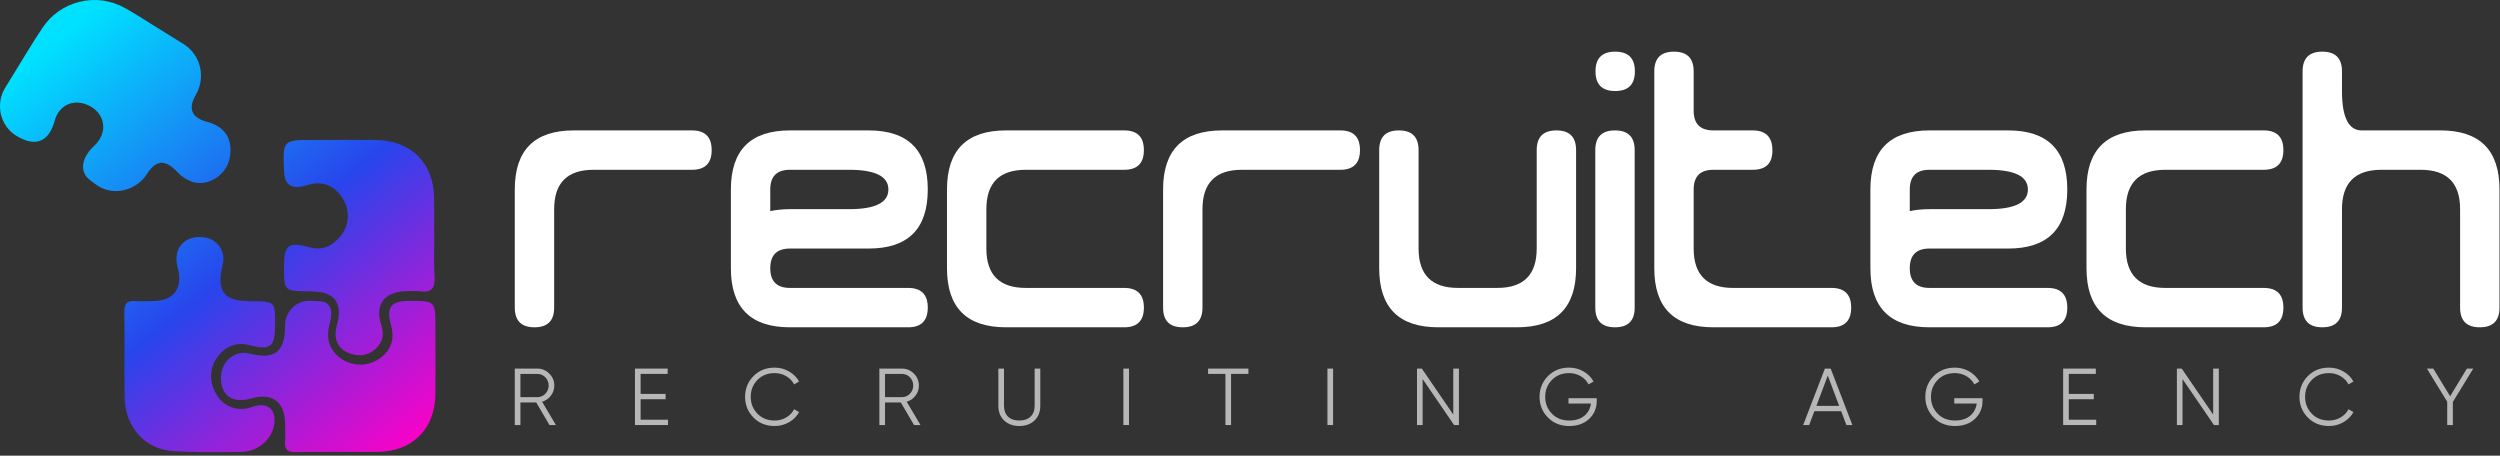
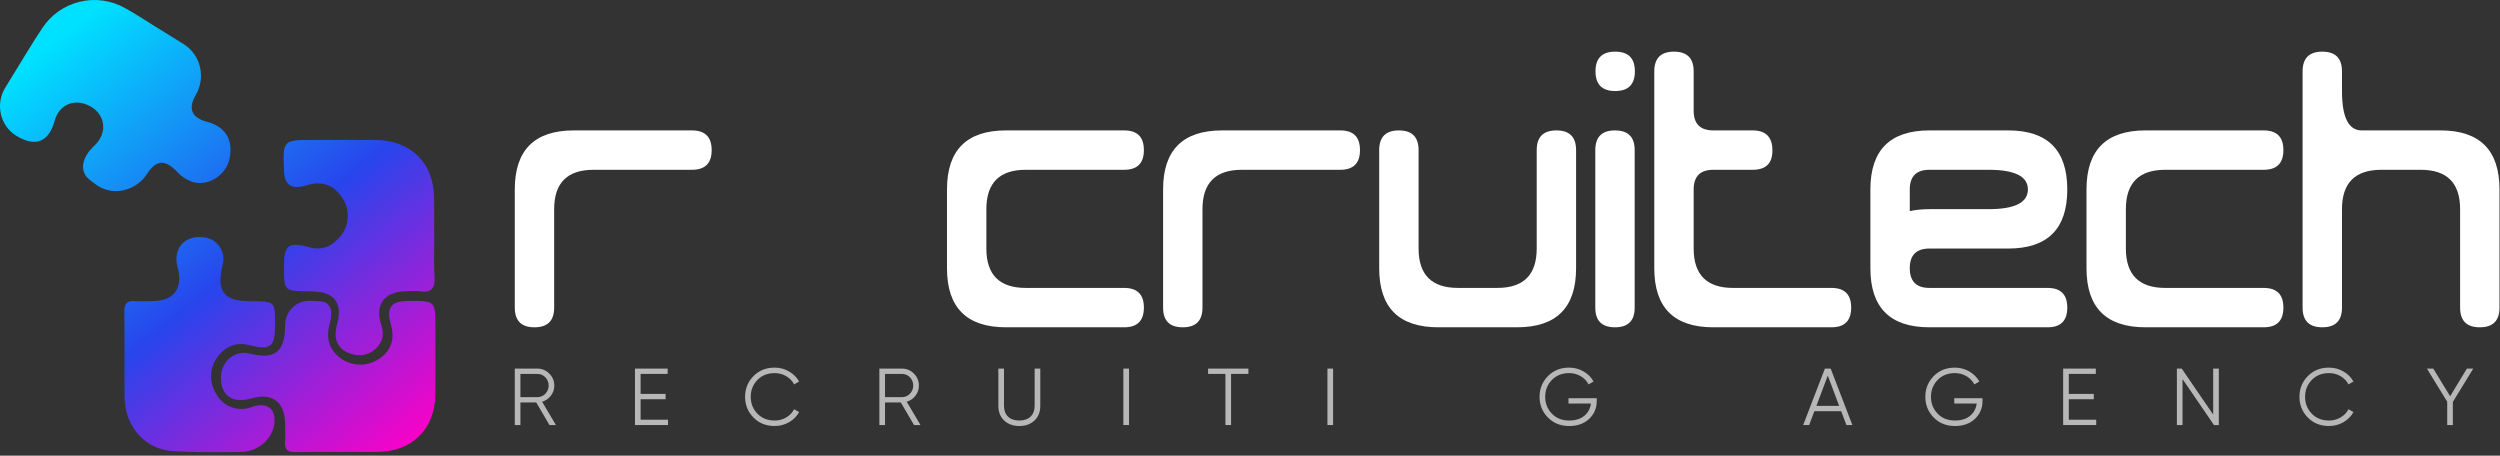
<svg xmlns="http://www.w3.org/2000/svg" width="620" height="113" viewBox="0 0 620 113" fill="none">
  <rect x="0" y="0" width="620" height="113" fill="#333333" stroke="none" />
  <path d="M132.549 81.17C129.294 81.17 127.666 79.542 127.666 76.287V46.99C127.666 37.225 132.549 32.342 142.314 32.342H171.611C174.867 32.342 176.494 33.969 176.494 37.225C176.494 40.48 174.867 42.107 171.611 42.107H147.197C140.687 42.107 137.432 45.363 137.432 51.873V76.287C137.432 79.542 135.804 81.17 132.549 81.17Z" fill="white" />
-   <path d="M191.025 66.522C191.025 69.777 192.653 71.404 195.908 71.404H225.205C228.46 71.404 230.088 73.032 230.088 76.287C230.088 79.542 228.46 81.17 225.205 81.17H195.908C186.143 81.17 181.26 76.287 181.26 66.522V46.99C181.26 37.225 186.143 32.342 195.908 32.342H215.439C225.205 32.342 230.088 37.225 230.088 46.99C230.088 56.756 225.205 61.639 215.439 61.639H195.908C192.653 61.639 191.025 63.266 191.025 66.522ZM191.025 52.361C192.49 52.036 194.118 51.873 195.908 51.873H210.557C217.067 51.873 220.322 50.245 220.322 46.99C220.322 43.735 217.067 42.107 210.557 42.107H195.908C192.653 42.107 191.025 43.735 191.025 46.99V52.361Z" fill="white" />
  <path d="M278.799 81.17H249.502C239.736 81.17 234.854 76.287 234.854 66.522V46.99C234.854 37.225 239.736 32.342 249.502 32.342H278.799C282.054 32.342 283.682 33.969 283.682 37.225C283.682 40.48 282.054 42.107 278.799 42.107H254.385C247.874 42.107 244.619 45.363 244.619 51.873V61.639C244.619 68.149 247.874 71.404 254.385 71.404H278.799C282.054 71.404 283.682 73.032 283.682 76.287C283.682 79.542 282.054 81.17 278.799 81.17Z" fill="white" />
  <path d="M293.33 81.17C290.075 81.17 288.447 79.542 288.447 76.287V46.99C288.447 37.225 293.33 32.342 303.096 32.342H332.393C335.648 32.342 337.275 33.969 337.275 37.225C337.275 40.48 335.648 42.107 332.393 42.107H307.979C301.468 42.107 298.213 45.363 298.213 51.873V76.287C298.213 79.542 296.585 81.17 293.33 81.17Z" fill="white" />
  <path d="M376.221 81.17H356.689C346.924 81.17 342.041 76.287 342.041 66.522V37.225C342.041 33.969 343.669 32.342 346.924 32.342C350.179 32.342 351.807 33.969 351.807 37.225V61.639C351.807 68.149 355.062 71.404 361.572 71.404H371.338C377.848 71.404 381.104 68.149 381.104 61.639V37.225C381.104 33.969 382.731 32.342 385.986 32.342C389.242 32.342 390.869 33.969 390.869 37.225V66.522C390.869 76.287 385.986 81.17 376.221 81.17Z" fill="white" />
  <path d="M400.566 22.576C397.311 22.576 395.684 20.949 395.684 17.693C395.684 14.438 397.311 12.81 400.566 12.81C403.822 12.81 405.449 14.438 405.449 17.693C405.449 20.949 403.822 22.576 400.566 22.576ZM400.518 81.17C397.262 81.17 395.635 79.542 395.635 76.287V37.225C395.635 33.969 397.262 32.342 400.518 32.342C403.773 32.342 405.4 33.969 405.4 37.225V76.287C405.4 79.542 403.773 81.17 400.518 81.17Z" fill="white" />
  <path d="M415.146 12.81C418.402 12.81 420.029 14.438 420.029 17.693V27.459C420.029 30.714 421.657 32.342 424.912 32.342H434.678C437.933 32.342 439.561 34.002 439.561 37.322C439.561 40.512 437.933 42.107 434.678 42.107H424.912C421.657 42.107 420.029 43.735 420.029 46.99V61.639C420.029 68.149 423.285 71.404 429.795 71.404H454.209C457.464 71.404 459.092 73.032 459.092 76.287C459.092 79.542 457.464 81.17 454.209 81.17H424.912C415.146 81.17 410.264 76.287 410.264 66.522V17.693C410.264 14.438 411.891 12.81 415.146 12.81Z" fill="white" />
  <path d="M473.623 66.522C473.623 69.777 475.251 71.404 478.506 71.404H507.803C511.058 71.404 512.686 73.032 512.686 76.287C512.686 79.542 511.058 81.17 507.803 81.17H478.506C468.74 81.17 463.857 76.287 463.857 66.522V46.99C463.857 37.225 468.74 32.342 478.506 32.342H498.037C507.803 32.342 512.686 37.225 512.686 46.99C512.686 56.756 507.803 61.639 498.037 61.639H478.506C475.251 61.639 473.623 63.266 473.623 66.522ZM473.623 52.361C475.088 52.036 476.715 51.873 478.506 51.873H493.154C499.665 51.873 502.92 50.245 502.92 46.99C502.92 43.735 499.665 42.107 493.154 42.107H478.506C475.251 42.107 473.623 43.735 473.623 46.99V52.361Z" fill="white" />
  <path d="M561.396 81.17H532.1C522.334 81.17 517.451 76.287 517.451 66.522V46.99C517.451 37.225 522.334 32.342 532.1 32.342H561.396C564.652 32.342 566.279 33.969 566.279 37.225C566.279 40.48 564.652 42.107 561.396 42.107H536.982C530.472 42.107 527.217 45.363 527.217 51.873V61.639C527.217 68.149 530.472 71.404 536.982 71.404H561.396C564.652 71.404 566.279 73.032 566.279 76.287C566.279 79.542 564.652 81.17 561.396 81.17Z" fill="white" />
  <path d="M614.99 81.17C611.735 81.17 610.107 79.542 610.107 76.287V51.873C610.107 45.363 606.852 42.107 600.342 42.107H590.576C584.066 42.107 580.811 45.363 580.811 51.873V76.287C580.811 79.542 579.183 81.17 575.928 81.17C572.673 81.17 571.045 79.542 571.045 76.287V17.693C571.045 14.438 572.673 12.81 575.928 12.81C579.183 12.81 580.811 14.438 580.811 17.693V22.576C580.811 29.087 582.438 32.342 585.693 32.342H605.225C614.99 32.342 619.873 37.225 619.873 46.99V76.287C619.873 79.542 618.245 81.17 614.99 81.17Z" fill="white" />
  <path d="M137.866 105.41H136.266L132.986 99.81H129.066V105.41H127.666V91.41H133.266C134.413 91.41 135.399 91.823 136.226 92.65C137.053 93.477 137.466 94.463 137.466 95.61C137.466 96.57 137.179 97.417 136.606 98.15C136.059 98.87 135.339 99.363 134.446 99.63L137.866 105.41ZM133.266 92.73H129.066V98.49H133.266C134.039 98.49 134.699 98.21 135.246 97.65C135.793 97.063 136.066 96.383 136.066 95.61C136.066 94.823 135.793 94.143 135.246 93.57C134.699 93.01 134.039 92.73 133.266 92.73Z" fill="#B7B7B7" />
  <path d="M158.873 99.01V104.09H165.673V105.41H157.473V91.41H165.573V92.73H158.873V97.69H165.073V99.01H158.873Z" fill="#B7B7B7" />
  <path d="M192.121 105.65C189.988 105.65 188.234 104.95 186.861 103.55C185.474 102.137 184.781 100.423 184.781 98.41C184.781 96.397 185.474 94.683 186.861 93.27C188.234 91.87 189.988 91.17 192.121 91.17C193.401 91.17 194.581 91.483 195.661 92.11C196.741 92.723 197.581 93.557 198.181 94.61L196.941 95.33C196.501 94.477 195.848 93.797 194.981 93.29C194.114 92.783 193.161 92.53 192.121 92.53C190.361 92.53 188.934 93.097 187.841 94.23C186.734 95.377 186.181 96.77 186.181 98.41C186.181 100.05 186.734 101.443 187.841 102.59C188.934 103.723 190.361 104.29 192.121 104.29C193.161 104.29 194.114 104.037 194.981 103.53C195.848 103.023 196.501 102.343 196.941 101.49L198.181 102.19C197.608 103.243 196.774 104.083 195.681 104.71C194.588 105.337 193.401 105.65 192.121 105.65Z" fill="#B7B7B7" />
  <path d="M228.283 105.41H226.683L223.403 99.81H219.483V105.41H218.083V91.41H223.683C224.83 91.41 225.817 91.823 226.643 92.65C227.47 93.477 227.883 94.463 227.883 95.61C227.883 96.57 227.597 97.417 227.023 98.15C226.477 98.87 225.757 99.363 224.863 99.63L228.283 105.41ZM223.683 92.73H219.483V98.49H223.683C224.457 98.49 225.117 98.21 225.663 97.65C226.21 97.063 226.483 96.383 226.483 95.61C226.483 94.823 226.21 94.143 225.663 93.57C225.117 93.01 224.457 92.73 223.683 92.73Z" fill="#B7B7B7" />
  <path d="M247.593 100.65V91.41H248.993V100.65C248.993 101.783 249.326 102.677 249.993 103.33C250.673 103.97 251.606 104.29 252.793 104.29C253.979 104.29 254.906 103.97 255.573 103.33C256.253 102.677 256.593 101.783 256.593 100.65V91.41H257.993V100.65C257.993 102.17 257.513 103.383 256.553 104.29C255.579 105.197 254.326 105.65 252.793 105.65C251.259 105.65 250.006 105.197 249.033 104.29C248.073 103.383 247.593 102.17 247.593 100.65Z" fill="#B7B7B7" />
  <path d="M278.596 105.41V91.41H279.996V105.41H278.596Z" fill="#B7B7B7" />
  <path d="M299.605 91.41H309.605V92.73H305.305V105.41H303.905V92.73H299.605V91.41Z" fill="#B7B7B7" />
  <path d="M329.206 105.41V91.41H330.606V105.41H329.206Z" fill="#B7B7B7" />
-   <path d="M360.415 102.81V91.41H361.815V105.41H360.615L352.815 94.01V105.41H351.415V91.41H352.615L360.415 102.81Z" fill="#B7B7B7" />
  <path d="M388.989 98.75H395.989V99.47C395.989 101.203 395.369 102.67 394.129 103.87C392.876 105.057 391.216 105.65 389.149 105.65C387.016 105.65 385.262 104.95 383.889 103.55C382.502 102.137 381.809 100.423 381.809 98.41C381.809 96.397 382.502 94.683 383.889 93.27C385.262 91.87 387.016 91.17 389.149 91.17C390.429 91.17 391.616 91.483 392.709 92.11C393.789 92.737 394.622 93.57 395.209 94.61L393.969 95.33C393.529 94.477 392.876 93.797 392.009 93.29C391.142 92.783 390.189 92.53 389.149 92.53C387.389 92.53 385.962 93.097 384.869 94.23C383.762 95.377 383.209 96.77 383.209 98.41C383.209 100.05 383.762 101.443 384.869 102.59C385.962 103.723 387.389 104.29 389.149 104.29C390.722 104.29 391.982 103.897 392.929 103.11C393.862 102.31 394.402 101.297 394.549 100.07H388.989V98.75Z" fill="#B7B7B7" />
  <path d="M459.39 105.41H457.91L456.61 101.97H449.97L448.67 105.41H447.19L452.57 91.41H454.01L459.39 105.41ZM453.29 93.15L450.47 100.65H456.11L453.29 93.15Z" fill="#B7B7B7" />
  <path d="M484.66 98.75H491.66V99.47C491.66 101.203 491.04 102.67 489.8 103.87C488.547 105.057 486.887 105.65 484.82 105.65C482.687 105.65 480.933 104.95 479.56 103.55C478.173 102.137 477.48 100.423 477.48 98.41C477.48 96.397 478.173 94.683 479.56 93.27C480.933 91.87 482.687 91.17 484.82 91.17C486.1 91.17 487.287 91.483 488.38 92.11C489.46 92.737 490.293 93.57 490.88 94.61L489.64 95.33C489.2 94.477 488.547 93.797 487.68 93.29C486.813 92.783 485.86 92.53 484.82 92.53C483.06 92.53 481.633 93.097 480.54 94.23C479.433 95.377 478.88 96.77 478.88 98.41C478.88 100.05 479.433 101.443 480.54 102.59C481.633 103.723 483.06 104.29 484.82 104.29C486.393 104.29 487.653 103.897 488.6 103.11C489.533 102.31 490.073 101.297 490.22 100.07H484.66V98.75Z" fill="#B7B7B7" />
  <path d="M513.061 99.01V104.09H519.861V105.41H511.661V91.41H519.761V92.73H513.061V97.69H519.261V99.01H513.061Z" fill="#B7B7B7" />
  <path d="M548.867 102.81V91.41H550.267V105.41H549.067L541.267 94.01V105.41H539.867V91.41H541.067L548.867 102.81Z" fill="#B7B7B7" />
  <path d="M577.601 105.65C575.467 105.65 573.714 104.95 572.341 103.55C570.954 102.137 570.261 100.423 570.261 98.41C570.261 96.397 570.954 94.683 572.341 93.27C573.714 91.87 575.467 91.17 577.601 91.17C578.881 91.17 580.061 91.483 581.141 92.11C582.221 92.723 583.061 93.557 583.661 94.61L582.421 95.33C581.981 94.477 581.327 93.797 580.461 93.29C579.594 92.783 578.641 92.53 577.601 92.53C575.841 92.53 574.414 93.097 573.321 94.23C572.214 95.377 571.661 96.77 571.661 98.41C571.661 100.05 572.214 101.443 573.321 102.59C574.414 103.723 575.841 104.29 577.601 104.29C578.641 104.29 579.594 104.037 580.461 103.53C581.327 103.023 581.981 102.343 582.421 101.49L583.661 102.19C583.087 103.243 582.254 104.083 581.161 104.71C580.067 105.337 578.881 105.65 577.601 105.65Z" fill="#B7B7B7" />
  <path d="M611.79 91.41H613.37L608.31 99.67V105.41H606.91V99.63L601.87 91.41H603.45L607.63 98.27L611.79 91.41Z" fill="#B7B7B7" />
  <path d="M107.688 58.448C107.698 58.443 107.711 58.45 107.711 58.462C107.71 61.81 107.545 65.169 107.757 68.499C107.941 71.314 107.181 72.695 104.136 72.235C102.987 72.142 101.832 72.142 100.682 72.235C95.386 72.287 92.882 75.545 94.534 80.53C95.335 82.953 94.966 84.859 93.147 86.511C91.155 88.312 88.824 88.502 86.435 87.524C83.632 86.373 82.653 83.897 83.557 80.616C84.627 76.736 83.954 74.152 81.174 72.931C79.844 72.356 78.215 72.275 76.718 72.258C70.432 72.183 70.426 72.223 70.426 66.121C70.426 60.716 71.491 59.893 76.845 61.338C80.074 62.213 82.475 60.946 84.438 58.563C85.492 57.3 86.122 55.737 86.24 54.095C86.358 52.454 85.957 50.817 85.094 49.416C83.505 46.745 81.202 45.208 77.967 45.519C77.209 45.63 76.462 45.808 75.734 46.049C72.211 47.033 70.553 45.882 70.432 42.313C70.138 34.708 70.138 34.708 77.794 34.708C82.877 34.708 87.96 34.668 93.038 34.708C101.972 34.789 107.567 40.361 107.665 49.249C107.699 52.309 107.665 55.368 107.665 58.434C107.665 58.446 107.677 58.453 107.688 58.448Z" fill="url(#paint0_linear_528_194)" />
  <path d="M45.506 10.917C49.825 13.602 51.09 19.235 48.519 23.622C46.562 26.96 47.569 29.234 51.357 30.219C55.893 31.399 57.902 34.691 56.929 39.343C56.106 43.257 52.019 46.147 48.053 45.214C46.433 44.717 44.979 43.789 43.844 42.532C40.966 39.532 38.721 39.602 36.482 43.107C33.801 47.294 28.105 48.77 24.029 45.925C23.403 45.488 22.793 45.037 22.2 44.564C19.604 42.48 20.272 39.032 23.352 36.171C26.955 32.861 26.126 27.887 21.625 25.988C18.061 24.479 14.584 26.172 13.566 29.908C12.126 35.221 8.816 36.562 4.09 33.701C0 31.217 -1.201 25.819 1.301 21.739C1.964 20.657 2.626 19.58 3.29 18.504C5.656 14.676 7.936 10.79 10.434 7.049C12.576 3.741 15.901 1.377 19.73 0.441C23.558 -0.494 27.599 0.07 31.025 2.018C33.466 3.342 35.78 4.896 38.14 6.352C40.584 7.86 43.027 9.375 45.506 10.917Z" fill="url(#paint1_linear_528_194)" />
  <path d="M70.706 80.619C70.706 77.331 73.365 74.584 76.652 74.609C77.581 74.616 78.494 74.644 79.404 74.713C81.954 74.897 82.702 76.9 81.764 80.308C80.779 83.882 81.608 86.64 84.325 88.752C85.715 89.794 87.394 90.377 89.13 90.421C90.866 90.465 92.573 89.969 94.014 89C96.995 86.962 97.968 84.147 96.944 80.498C95.74 76.192 96.944 74.638 101.434 74.626C107.979 74.626 107.979 74.626 107.979 81.079C107.979 86.64 108.025 92.195 107.979 97.773C107.887 106.338 102.28 111.98 93.72 112.066C86.916 112.135 80.106 112.009 73.302 112.118C71.27 112.153 70.544 111.473 70.694 109.493C70.809 107.968 70.734 106.431 70.694 104.888C70.585 99.615 67.453 97.312 62.319 98.809C57.252 100.281 54.787 97.665 54.787 93.81C54.787 89.213 58.583 86.859 61.783 87.676C68.202 89.276 70.7 87.302 70.706 80.619Z" fill="url(#paint2_linear_528_194)" />
  <path d="M68.069 103.692C68.359 108.274 64.381 112.019 59.789 112.08C54.099 112.156 48.531 112.219 42.994 111.889C35.821 111.457 31.009 105.735 30.905 98.545C30.801 91.448 30.945 84.35 30.836 77.246C30.836 75.163 31.602 74.524 33.541 74.668C34.969 74.777 36.42 74.696 37.853 74.668C43.143 74.633 45.486 71.467 44.053 66.326C42.769 61.721 45.734 58.267 50.437 58.843C51.235 58.906 52.009 59.145 52.703 59.544C53.397 59.943 53.993 60.491 54.449 61.149C54.905 61.807 55.209 62.559 55.338 63.348C55.467 64.138 55.419 64.947 55.197 65.716C53.62 72.267 55.497 74.691 62.151 74.702C68.247 74.702 68.247 74.702 68.218 80.723C68.19 86.077 67.067 86.935 61.742 85.582C58.651 84.793 55.957 85.806 53.954 88.5C51.882 91.292 51.807 94.832 53.758 97.941C54.516 99.23 55.663 100.245 57.035 100.84C58.407 101.435 59.932 101.579 61.391 101.251C62.232 101.072 63.032 100.675 63.878 100.549C66.221 100.169 67.908 101.343 68.069 103.692Z" fill="url(#paint3_linear_528_194)" />
  <defs>
    <linearGradient id="paint0_linear_528_194" x1="18.355" y1="8.286" x2="102.035" y2="111.842" gradientUnits="userSpaceOnUse">
      <stop stop-color="#00E0FF" />
      <stop offset="0.53" stop-color="#2845EC" />
      <stop offset="1" stop-color="#FF00C7" />
    </linearGradient>
    <linearGradient id="paint1_linear_528_194" x1="16.551" y1="8.18" x2="100.232" y2="111.736" gradientUnits="userSpaceOnUse">
      <stop stop-color="#00E0FF" />
      <stop offset="0.53" stop-color="#2845EC" />
      <stop offset="1" stop-color="#FF00C7" />
    </linearGradient>
    <linearGradient id="paint2_linear_528_194" x1="18.651" y1="8.52" x2="102.332" y2="112.076" gradientUnits="userSpaceOnUse">
      <stop stop-color="#00E0FF" />
      <stop offset="0.53" stop-color="#2845EC" />
      <stop offset="1" stop-color="#FF00C7" />
    </linearGradient>
    <linearGradient id="paint3_linear_528_194" x1="18.34" y1="8.59" x2="102.021" y2="112.146" gradientUnits="userSpaceOnUse">
      <stop stop-color="#00E0FF" />
      <stop offset="0.53" stop-color="#2845EC" />
      <stop offset="1" stop-color="#FF00C7" />
    </linearGradient>
  </defs>
</svg>